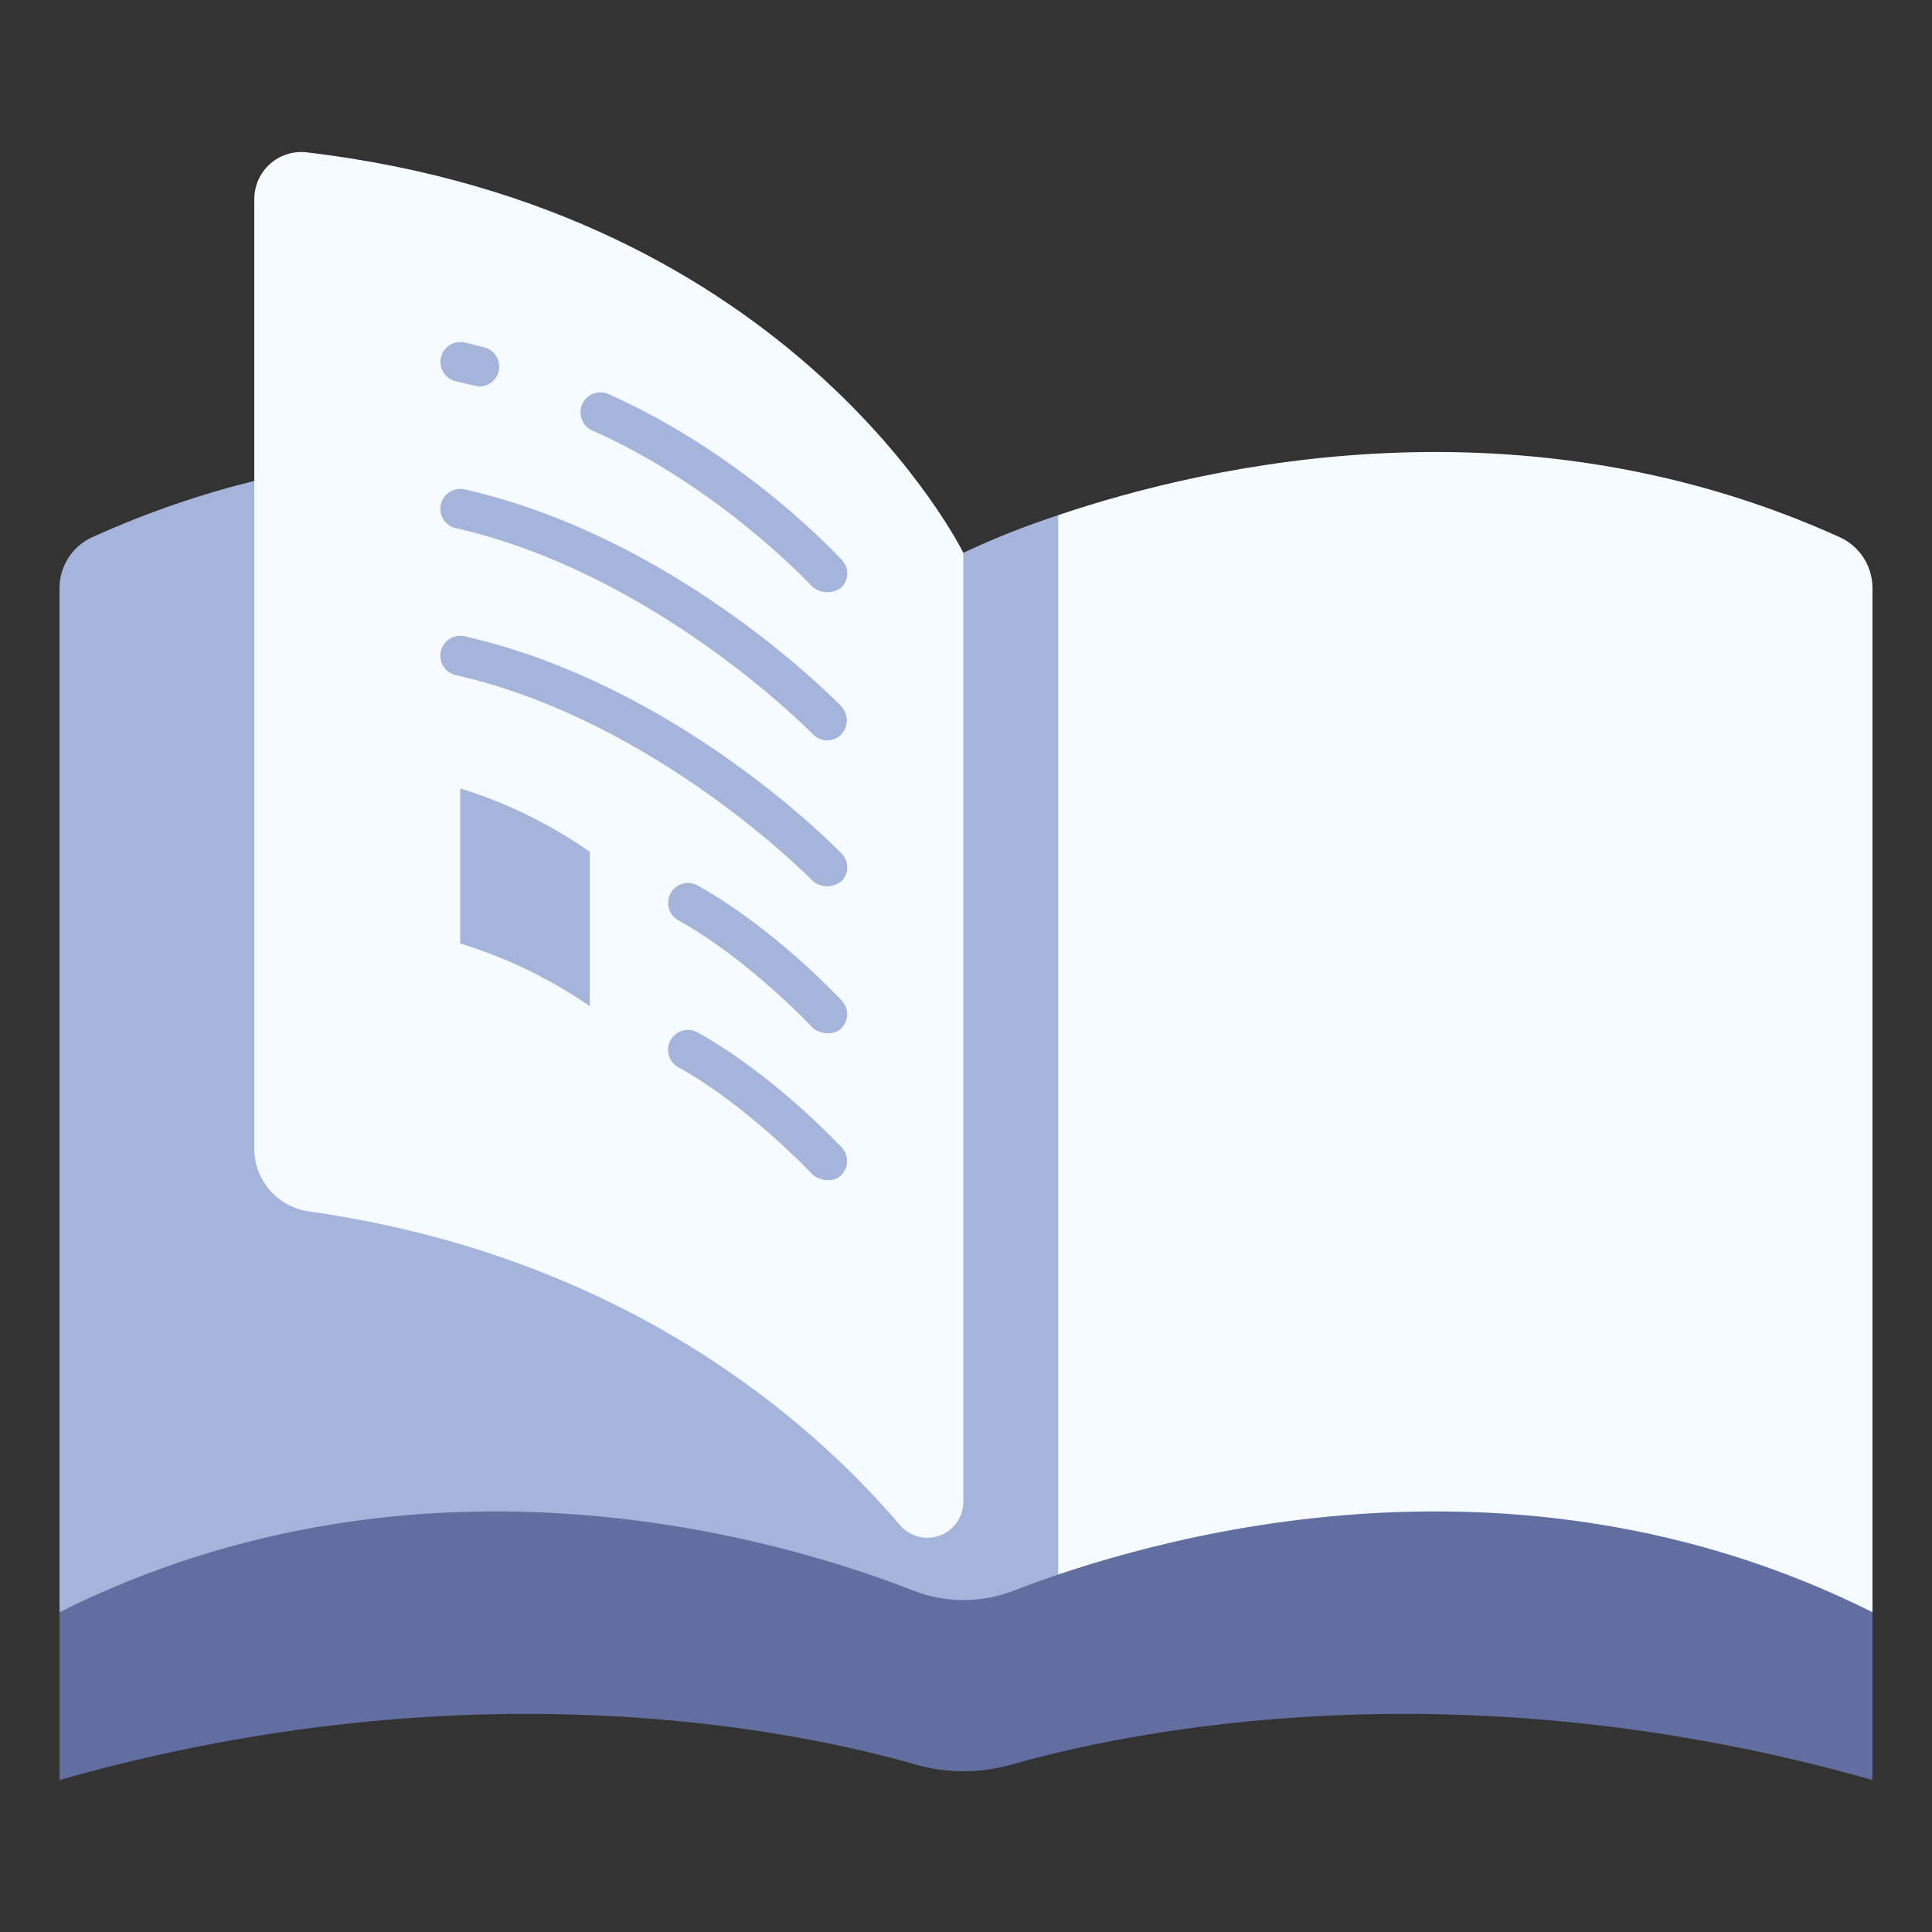
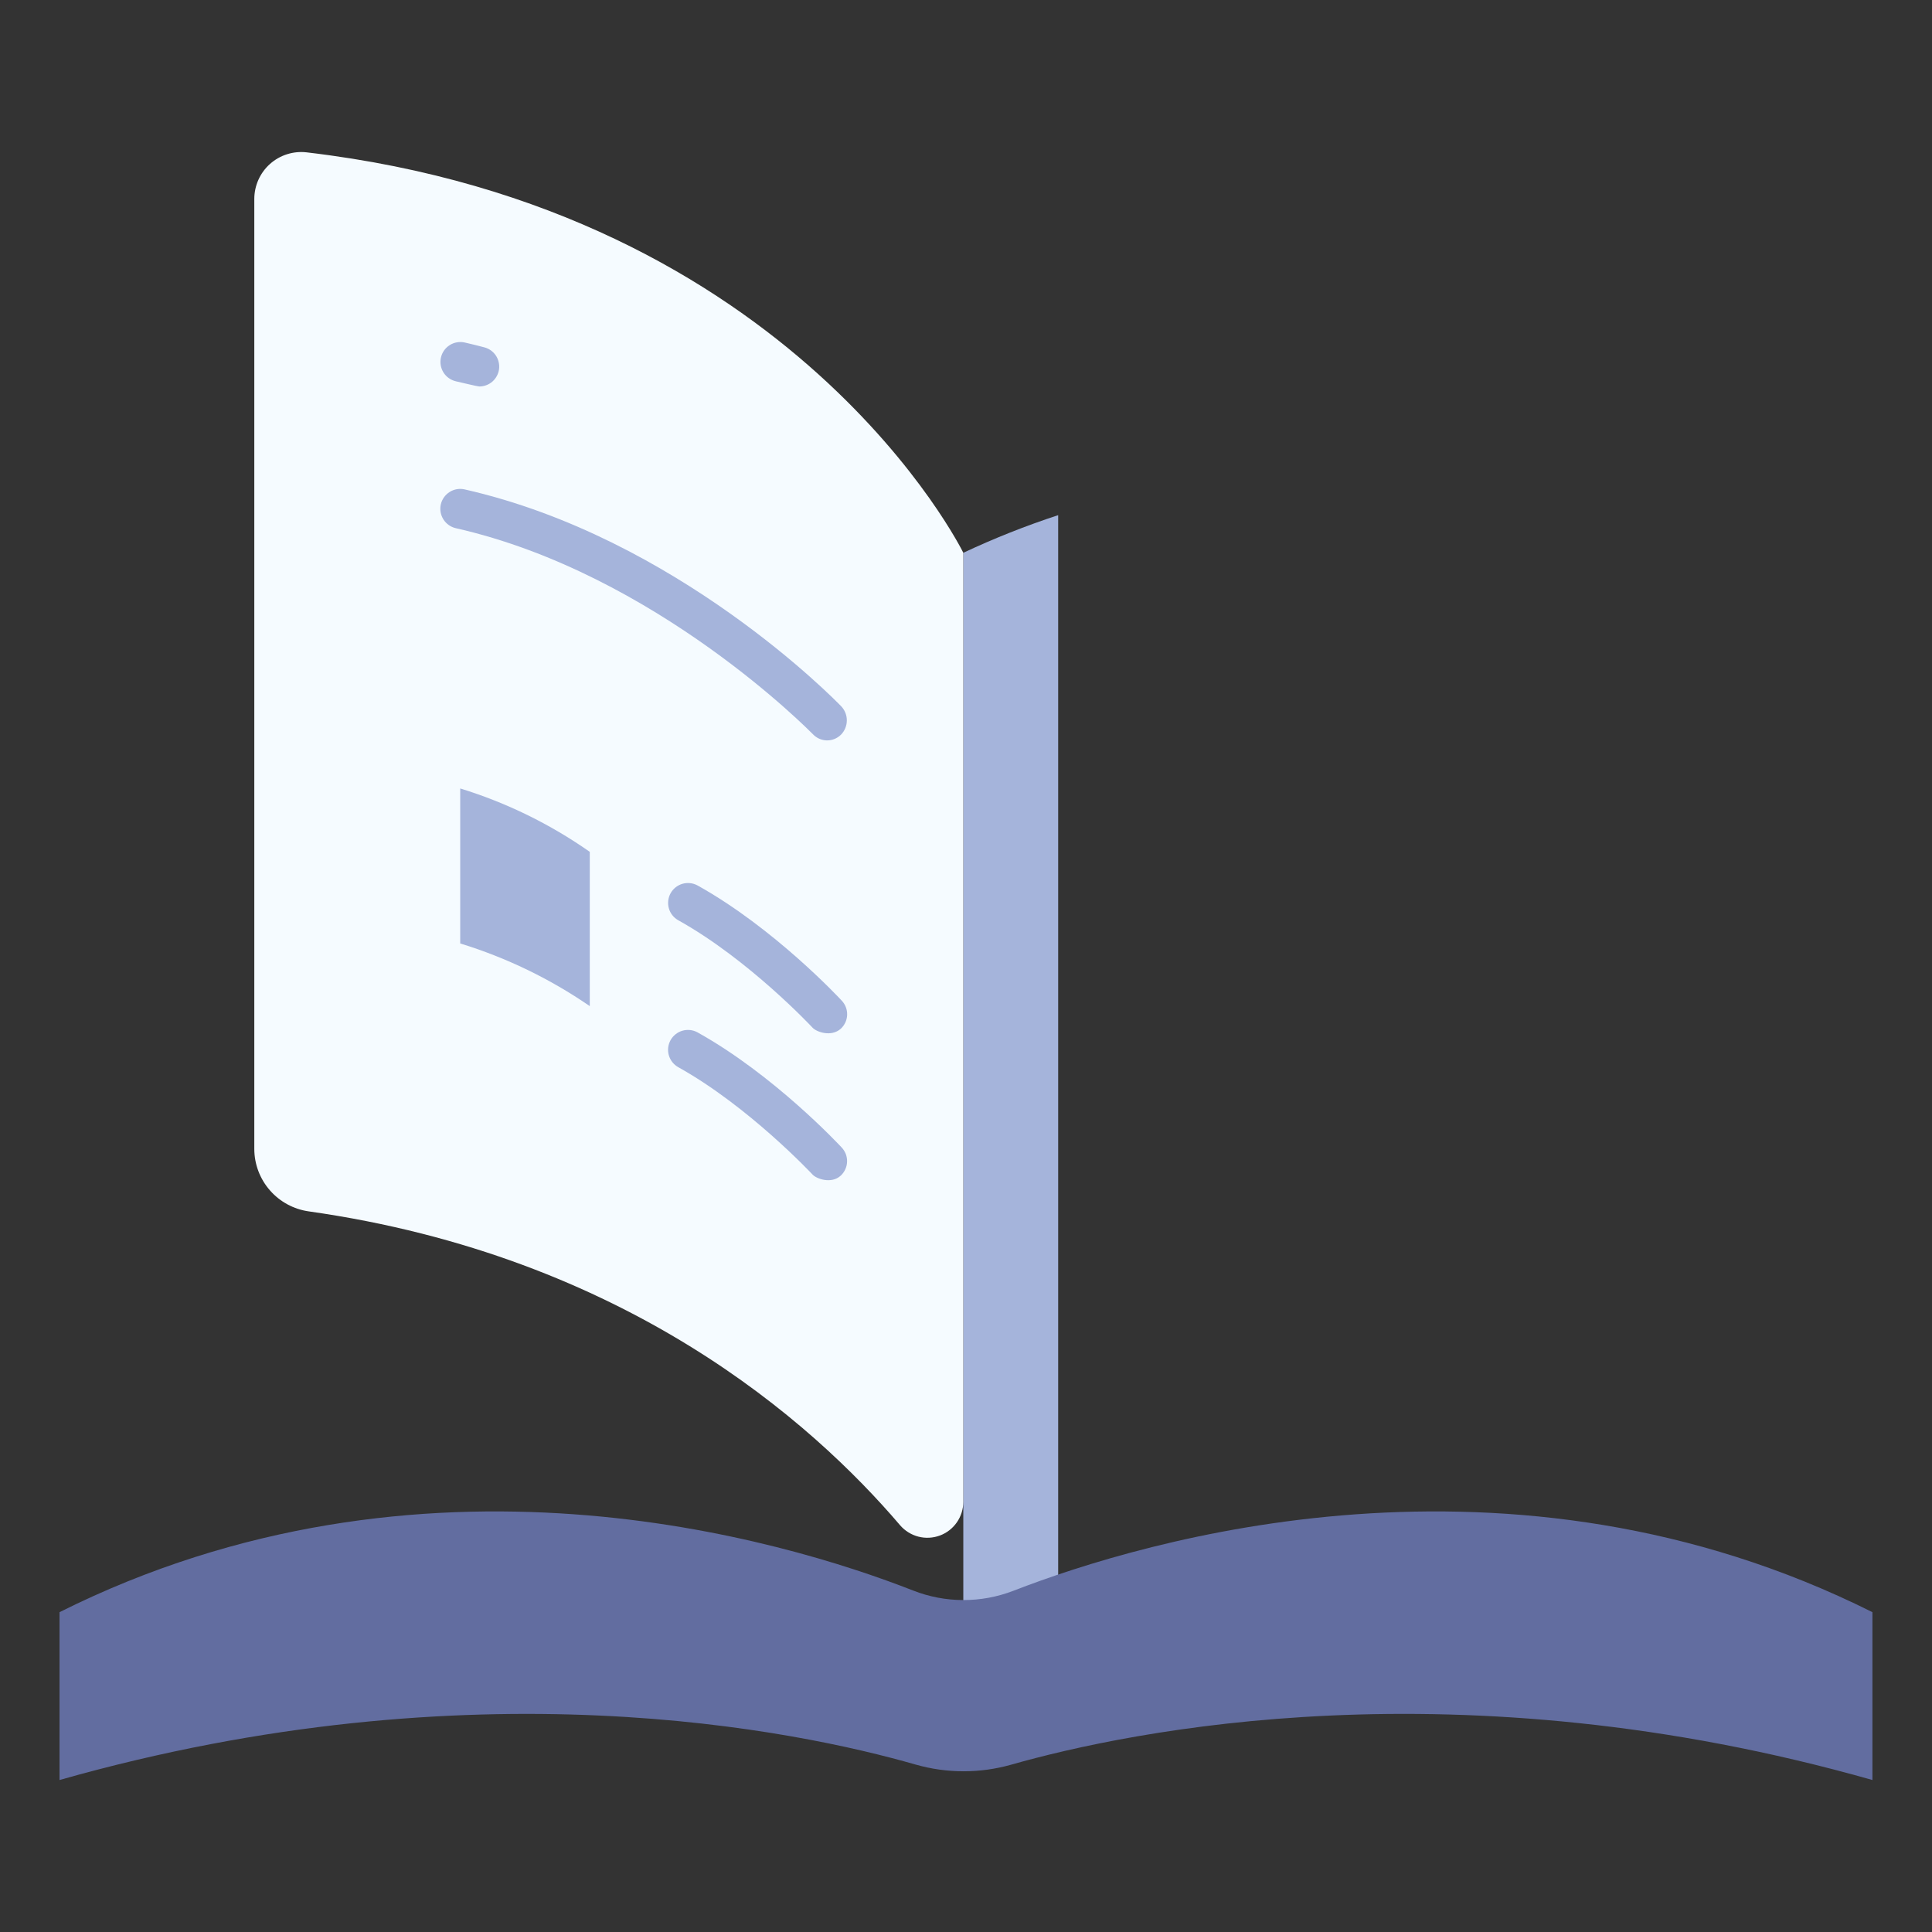
<svg xmlns="http://www.w3.org/2000/svg" width="48" height="48" viewBox="0 0 48 48" fill="none">
  <rect x="0" y="0" width="48" height="48" fill="#333333" stroke="none" />
-   <path d="M23.932 40.054C24.798 29.901 25.291 20.34 23.932 13.733C23.932 13.733 13.267 8.367 2.286 13.349C2.044 13.46 1.84 13.638 1.697 13.862C1.554 14.086 1.478 14.347 1.479 14.612V40.054H23.932Z" fill="#A5B4DB" />
-   <path d="M23.933 40.054C24.611 29.02 25.261 17.47 26.29 12.799C30.064 11.523 37.839 9.778 45.714 13.349C45.955 13.46 46.16 13.638 46.303 13.862C46.446 14.086 46.522 14.347 46.521 14.613V40.054H23.933Z" fill="#F5FBFF" />
  <path d="M26.29 12.799C25.486 13.062 24.699 13.374 23.933 13.734V40.054H26.29V12.799Z" fill="#A5B4DB" />
  <path d="M22.686 39.516C19.467 38.256 10.494 35.545 1.479 40.054V44.224C11.767 41.303 19.821 43 22.744 43.839C23.521 44.062 24.345 44.063 25.123 43.843C28.071 43.005 36.218 41.298 46.52 44.224V40.054C37.495 35.539 28.425 38.263 25.181 39.521C24.378 39.832 23.487 39.831 22.686 39.516Z" fill="#626DA0" />
  <path d="M22.362 37.894C20.163 35.315 15.527 31.21 7.675 30.097C7.3 30.045 6.956 29.86 6.707 29.575C6.457 29.29 6.319 28.924 6.318 28.546V4.944C6.318 4.78 6.353 4.617 6.42 4.467C6.487 4.317 6.585 4.183 6.708 4.073C6.831 3.964 6.975 3.881 7.132 3.832C7.289 3.782 7.455 3.766 7.618 3.785C19.759 5.213 23.933 13.733 23.933 13.733V37.312C23.933 37.494 23.877 37.672 23.773 37.822C23.669 37.972 23.521 38.087 23.35 38.15C23.179 38.213 22.993 38.223 22.816 38.177C22.639 38.131 22.481 38.032 22.362 37.894Z" fill="#F5FBFF" />
  <path d="M11.434 23.44C12.58 23.792 13.665 24.317 14.653 24.997V21.164C13.669 20.474 12.583 19.942 11.434 19.589V23.44Z" fill="#A5B4DB" />
  <path d="M11.325 9.473C11.478 9.508 11.867 9.602 11.908 9.602C12.028 9.602 12.145 9.558 12.235 9.479C12.325 9.399 12.383 9.29 12.399 9.171C12.414 9.052 12.385 8.931 12.318 8.831C12.251 8.732 12.15 8.66 12.034 8.63C11.872 8.587 11.708 8.546 11.543 8.509C11.416 8.481 11.282 8.505 11.172 8.575C11.062 8.645 10.984 8.755 10.955 8.883C10.926 9.01 10.949 9.143 11.018 9.254C11.088 9.365 11.198 9.443 11.325 9.473Z" fill="#A5B4DB" />
-   <path d="M14.716 10.695C17.896 12.106 20.164 14.556 20.187 14.581C20.284 14.661 20.405 14.707 20.531 14.713C20.657 14.718 20.781 14.683 20.885 14.612C20.934 14.569 20.974 14.516 21.003 14.457C21.031 14.399 21.047 14.335 21.05 14.269C21.053 14.204 21.043 14.139 21.02 14.078C20.997 14.017 20.961 13.961 20.916 13.914C20.819 13.807 18.492 11.289 15.117 9.791C15.057 9.765 14.993 9.751 14.928 9.749C14.864 9.748 14.799 9.759 14.738 9.782C14.678 9.805 14.622 9.84 14.575 9.885C14.528 9.93 14.491 9.984 14.464 10.043C14.438 10.102 14.424 10.166 14.422 10.231C14.42 10.296 14.432 10.36 14.455 10.421C14.478 10.482 14.513 10.537 14.558 10.584C14.603 10.631 14.656 10.669 14.716 10.695V10.695Z" fill="#A5B4DB" />
  <path d="M11.325 13.123C16.299 14.249 20.155 18.203 20.195 18.24C20.24 18.288 20.294 18.326 20.353 18.353C20.413 18.379 20.477 18.394 20.542 18.395C20.607 18.396 20.672 18.384 20.732 18.36C20.793 18.335 20.848 18.299 20.894 18.253C20.985 18.16 21.037 18.036 21.039 17.907C21.042 17.777 20.994 17.651 20.907 17.555C20.742 17.384 16.811 13.352 11.543 12.159C11.415 12.13 11.281 12.153 11.171 12.223C11.06 12.293 10.981 12.404 10.952 12.531C10.923 12.659 10.946 12.793 11.016 12.904C11.086 13.015 11.197 13.094 11.325 13.123Z" fill="#A5B4DB" />
-   <path d="M11.325 16.773C16.299 17.899 20.157 21.851 20.195 21.89C20.293 21.971 20.416 22.016 20.543 22.018C20.669 22.02 20.793 21.98 20.894 21.903C20.942 21.859 20.981 21.805 21.008 21.746C21.034 21.686 21.049 21.622 21.05 21.557C21.051 21.491 21.039 21.427 21.015 21.366C20.99 21.306 20.953 21.251 20.907 21.205C20.742 21.034 16.811 17.002 11.543 15.809C11.415 15.78 11.281 15.803 11.171 15.873C11.06 15.943 10.981 16.054 10.952 16.182C10.923 16.309 10.946 16.443 11.016 16.554C11.086 16.665 11.197 16.744 11.325 16.773Z" fill="#A5B4DB" />
  <path d="M17.327 21.997C17.212 21.936 17.078 21.922 16.954 21.958C16.829 21.995 16.724 22.079 16.661 22.192C16.598 22.306 16.582 22.44 16.617 22.565C16.651 22.69 16.734 22.796 16.847 22.861C18.606 23.839 20.174 25.517 20.189 25.534C20.287 25.639 20.65 25.77 20.888 25.56C20.936 25.516 20.974 25.463 21.002 25.404C21.029 25.345 21.045 25.281 21.047 25.216C21.049 25.151 21.039 25.086 21.016 25.026C20.993 24.965 20.959 24.909 20.914 24.862C20.846 24.788 19.226 23.053 17.327 21.997Z" fill="#A5B4DB" />
  <path d="M20.887 29.209C20.935 29.165 20.973 29.112 21 29.053C21.028 28.994 21.043 28.931 21.045 28.866C21.048 28.801 21.037 28.736 21.015 28.675C20.992 28.615 20.957 28.559 20.913 28.511C20.845 28.438 19.226 26.703 17.326 25.647C17.212 25.585 17.078 25.572 16.953 25.608C16.829 25.645 16.723 25.729 16.66 25.842C16.597 25.956 16.581 26.089 16.616 26.215C16.651 26.34 16.733 26.446 16.846 26.511C18.605 27.489 20.173 29.167 20.189 29.183C20.287 29.289 20.656 29.421 20.887 29.209Z" fill="#A5B4DB" />
</svg>